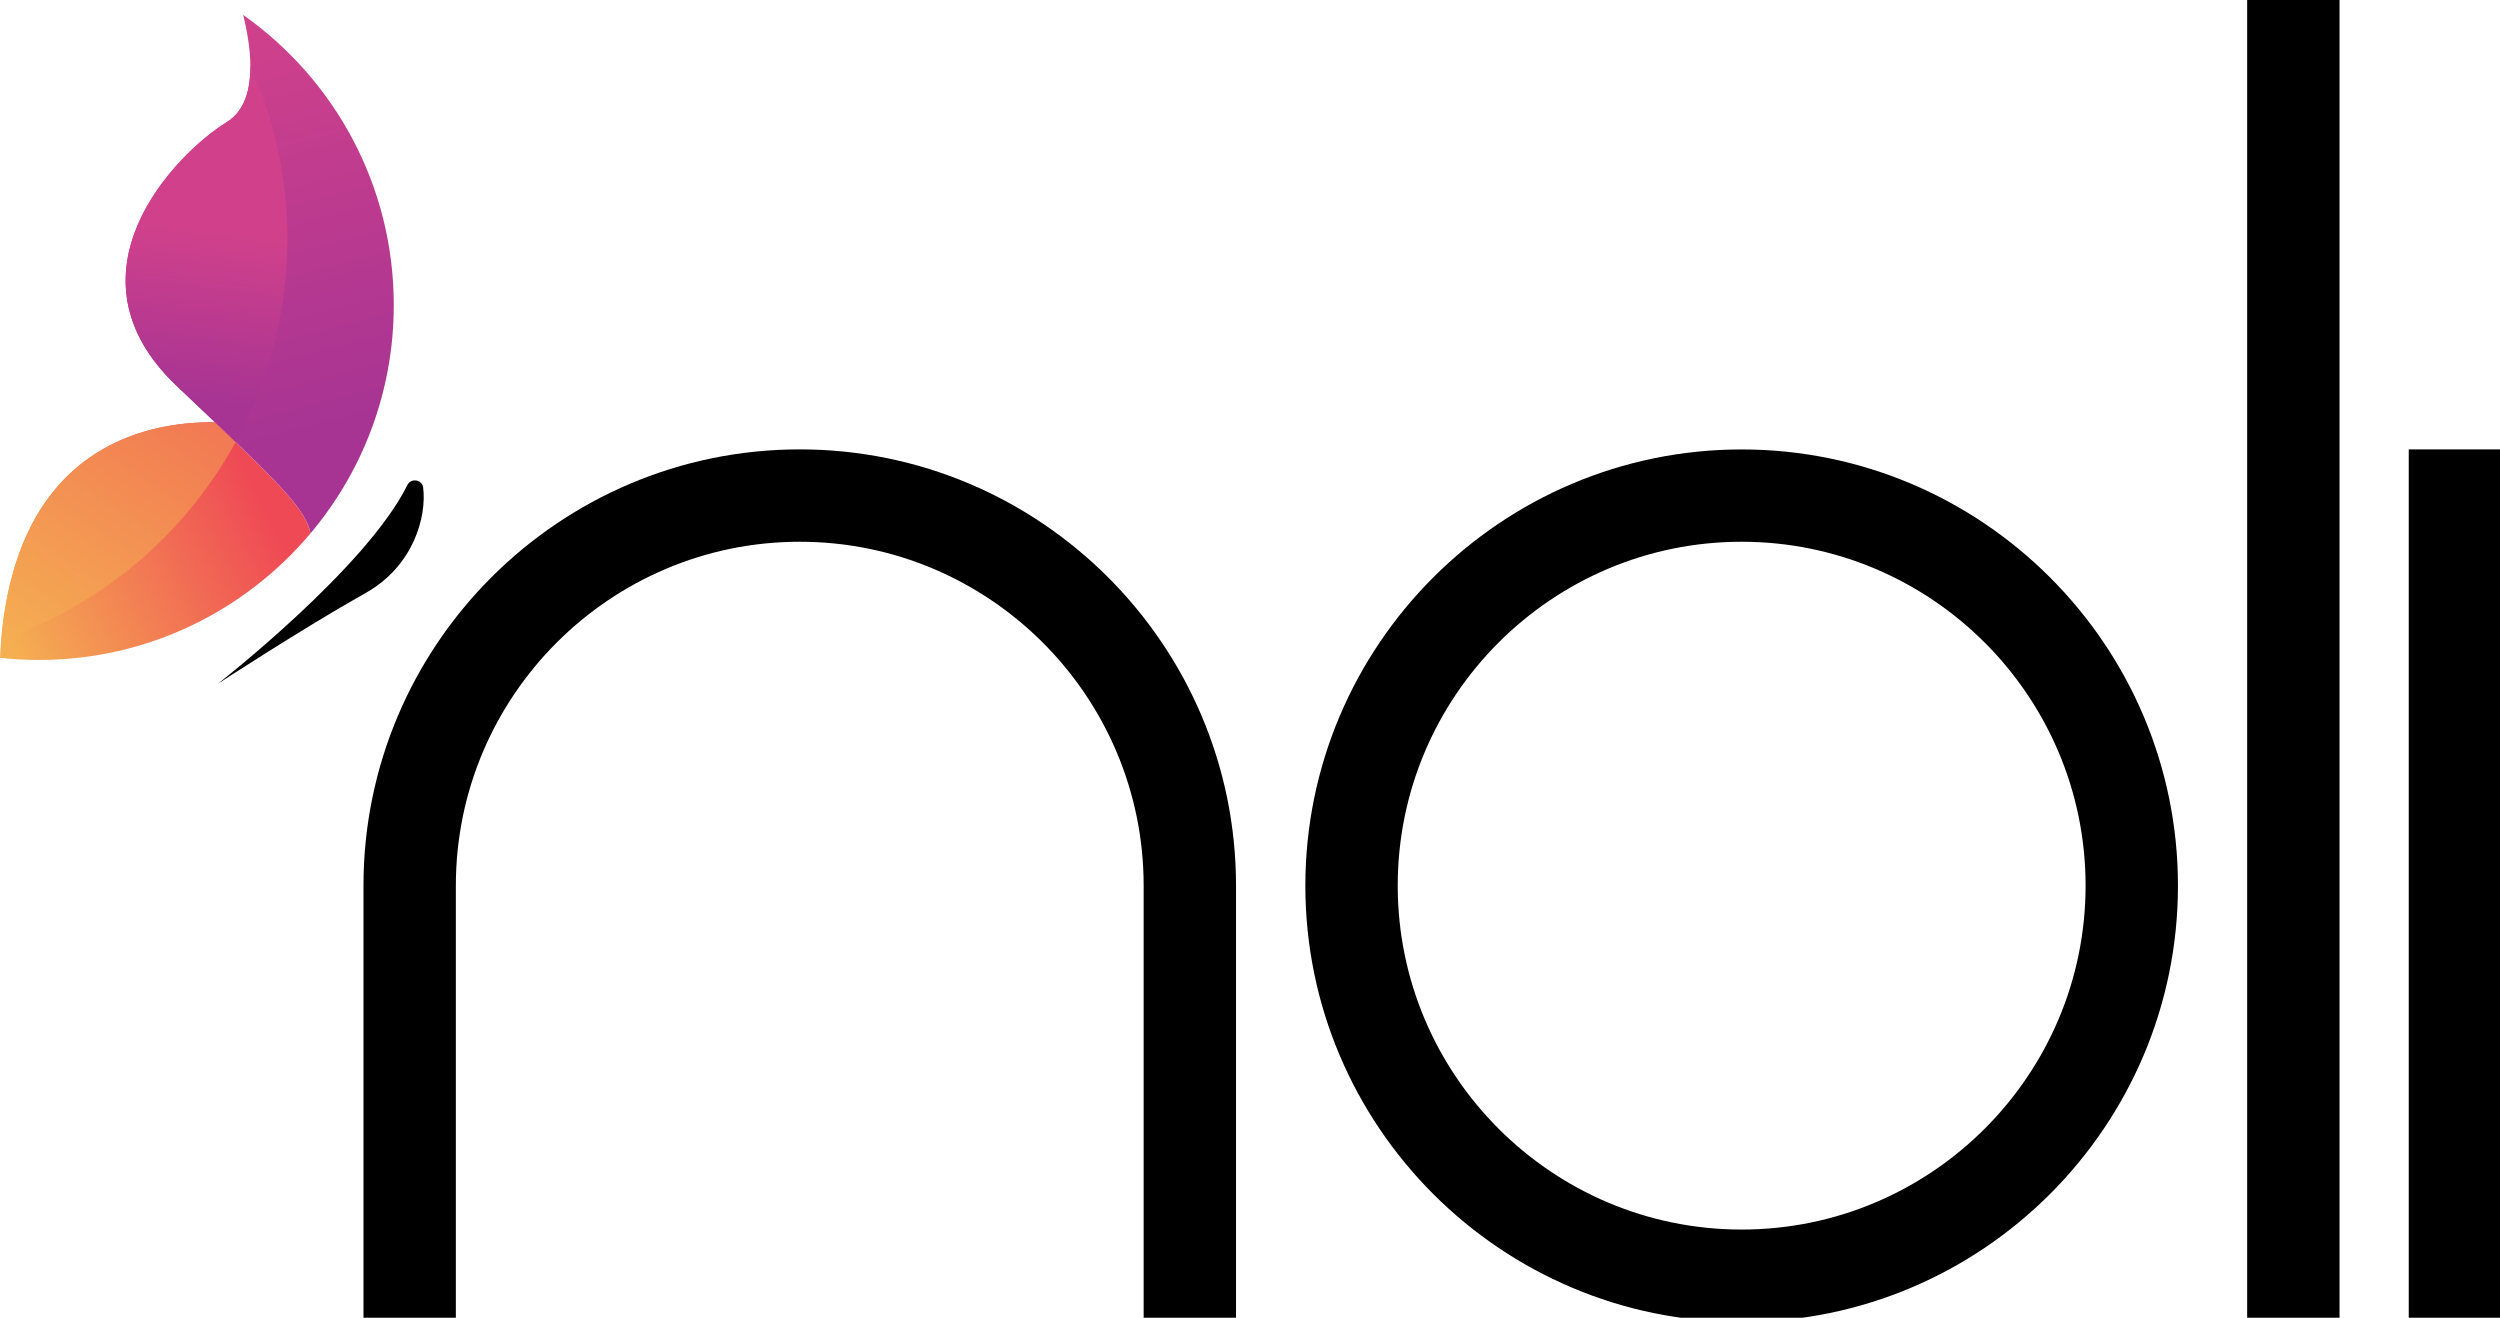
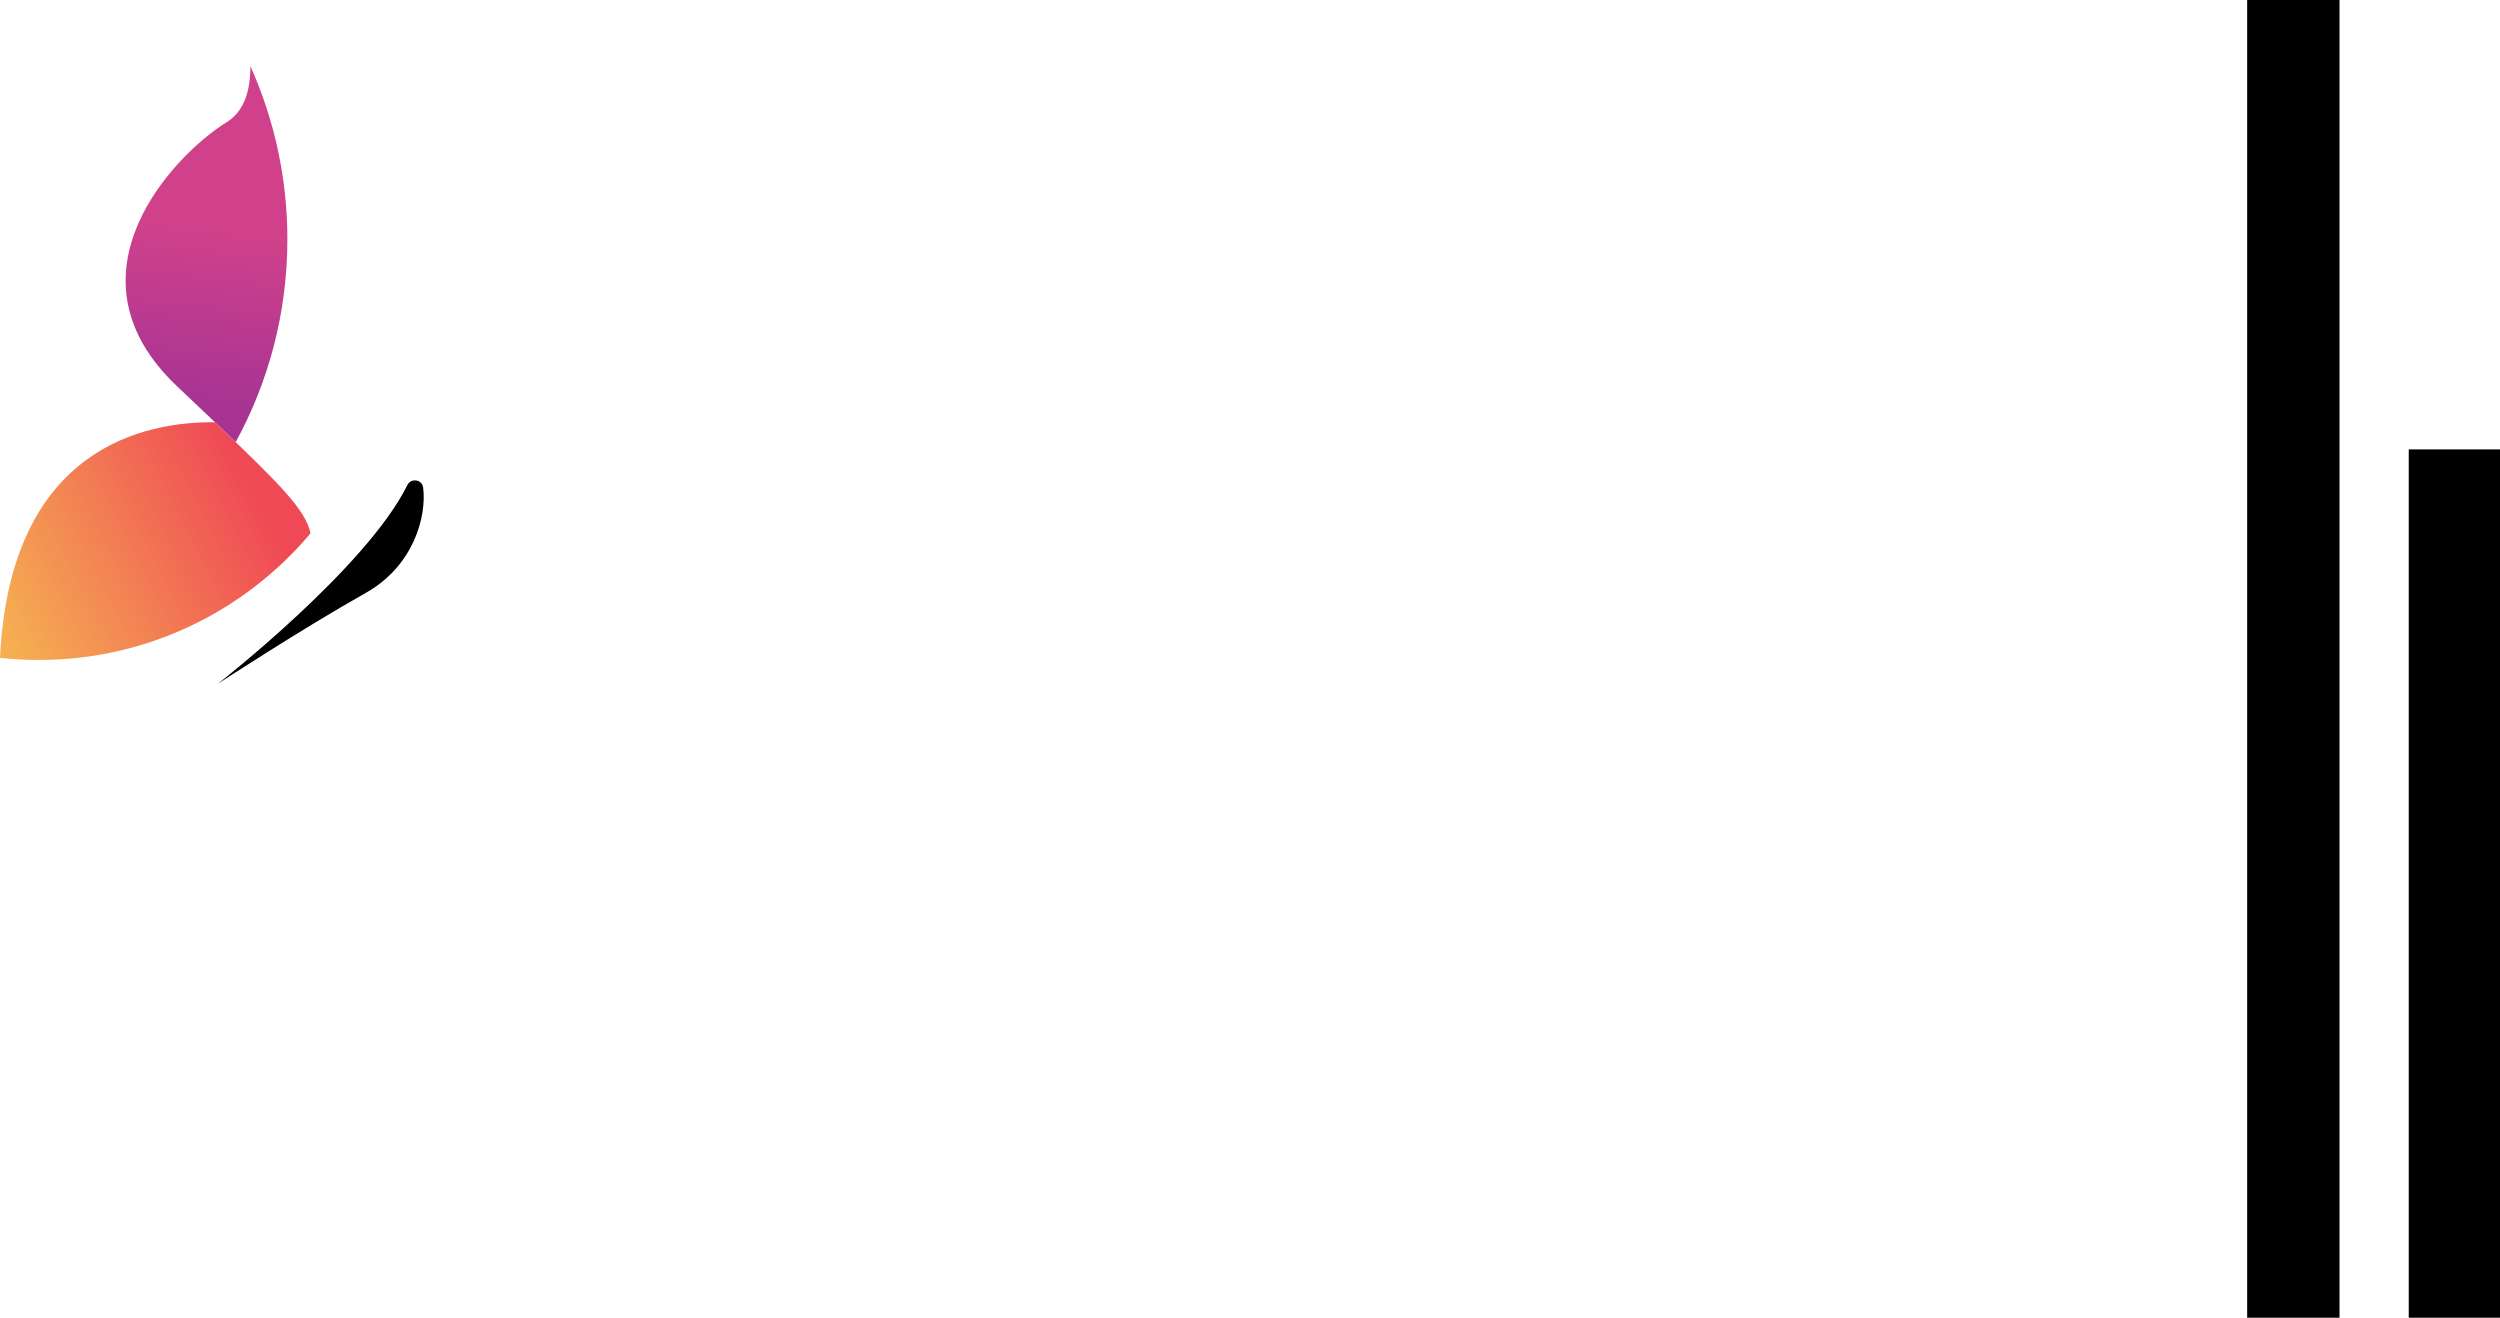
<svg xmlns="http://www.w3.org/2000/svg" xmlns:xlink="http://www.w3.org/1999/xlink" id="Your_design" data-name="Your design" viewBox="0 0 406 214">
  <defs>
    <style>
      .cls-1 {
        font-family: Montserrat-Bold, Montserrat;
        font-size: 25.69px;
        font-weight: 700;
      }

      .cls-2 {
        fill: url(#linear-gradient);
      }

      .cls-3 {
        letter-spacing: .34em;
      }

      .cls-4 {
        letter-spacing: .34em;
      }

      .cls-5 {
        letter-spacing: .34em;
      }

      .cls-6 {
        letter-spacing: .33em;
      }

      .cls-7 {
        fill: url(#linear-gradient-3);
      }

      .cls-8 {
        fill: url(#linear-gradient-4);
      }

      .cls-9 {
        fill: url(#linear-gradient-2);
      }

      .cls-10 {
        letter-spacing: .32em;
      }

      .cls-11 {
        letter-spacing: .33em;
      }
    </style>
    <linearGradient id="linear-gradient" x1="-.6" y1="99.89" x2="40.97" y2="78.46" gradientUnits="userSpaceOnUse">
      <stop offset="0" stop-color="#f5ae52" />
      <stop offset="1" stop-color="#ef4955" />
    </linearGradient>
    <linearGradient id="linear-gradient-2" x1="48.69" y1="70.31" x2="31.8" y2="5.04" gradientUnits="userSpaceOnUse">
      <stop offset="0" stop-color="#a73493" />
      <stop offset="1" stop-color="#d1418b" />
    </linearGradient>
    <linearGradient id="linear-gradient-3" x1="3.63" y1="106.02" x2="53.64" y2="30.04" xlink:href="#linear-gradient" />
    <linearGradient id="linear-gradient-4" x1="31.04" y1="64.84" x2="34.29" y2="37.24" xlink:href="#linear-gradient-2" />
  </defs>
  <path d="m35.35,111.07s24.17-18.83,30.81-32.3c.59-1.19,2.4-.91,2.56.41.59,4.7-1.54,12.74-9.34,17.12-10.39,5.84-24.03,14.77-24.03,14.77Z" />
  <g>
    <path class="cls-2" d="m50.43,86.6c-.8-3.73-4.7-7.73-15.52-18.02-11.22-.14-33.27,3.99-34.91,38.25,2.07.23,4.17.35,6.3.35,17.72,0,33.56-8,44.13-20.57Z" />
-     <path class="cls-9" d="m39.49,2.43c1.51,6.1,2.38,14.3-2.66,17.4-8.44,5.2-27.28,24.68-8.12,42.86,2.29,2.17,4.35,4.12,6.21,5.89,10.82,10.3,14.72,14.29,15.52,18.02,4.2-4.99,7.57-10.71,9.89-16.93,2.34-6.27,3.62-13.05,3.62-20.13,0-19.47-9.67-36.68-24.45-47.11Z" />
-     <path class="cls-7" d="m.2,103.9c16.33-5.6,29.9-17.16,38.07-32.11-1.04-1-2.15-2.06-3.36-3.21-10.89-.14-31.98,3.76-34.71,35.32Z" />
    <path class="cls-8" d="m40.66,10.74c.02,3.8-.92,7.29-3.83,9.09-8.44,5.2-27.28,24.68-8.12,42.86,2.29,2.17,4.35,4.12,6.21,5.89,1.21,1.15,2.32,2.21,3.36,3.21,5.35-9.78,8.39-21.01,8.39-32.95,0-10.01-2.16-19.52-6.01-28.1Z" />
  </g>
-   <path d="m282.84,214.69c-39.07,0-70.85-31.79-70.85-70.85s31.79-70.85,70.85-70.85,70.86,31.79,70.86,70.85-31.79,70.85-70.86,70.85Zm0-126.71c-30.8,0-55.85,25.06-55.85,55.85s25.06,55.85,55.85,55.85,55.86-25.06,55.86-55.85-25.06-55.85-55.86-55.85Z" />
-   <path d="m129.88,72.98c-39.07,0-70.85,31.79-70.85,70.85v70.85h15v-70.85c0-30.8,25.06-55.85,55.85-55.85s55.85,25.06,55.85,55.85v70.85h15v-70.85c0-39.07-31.79-70.85-70.85-70.85Z" />
  <polygon points="379.94 191.96 379.94 22.73 379.94 0 364.94 0 364.94 214.69 379.94 214.69 379.94 191.96" />
  <polygon points="406.18 199.69 406.18 87.98 406.18 72.98 391.18 72.98 391.18 214.69 406.18 214.69 406.18 199.69" />
</svg>